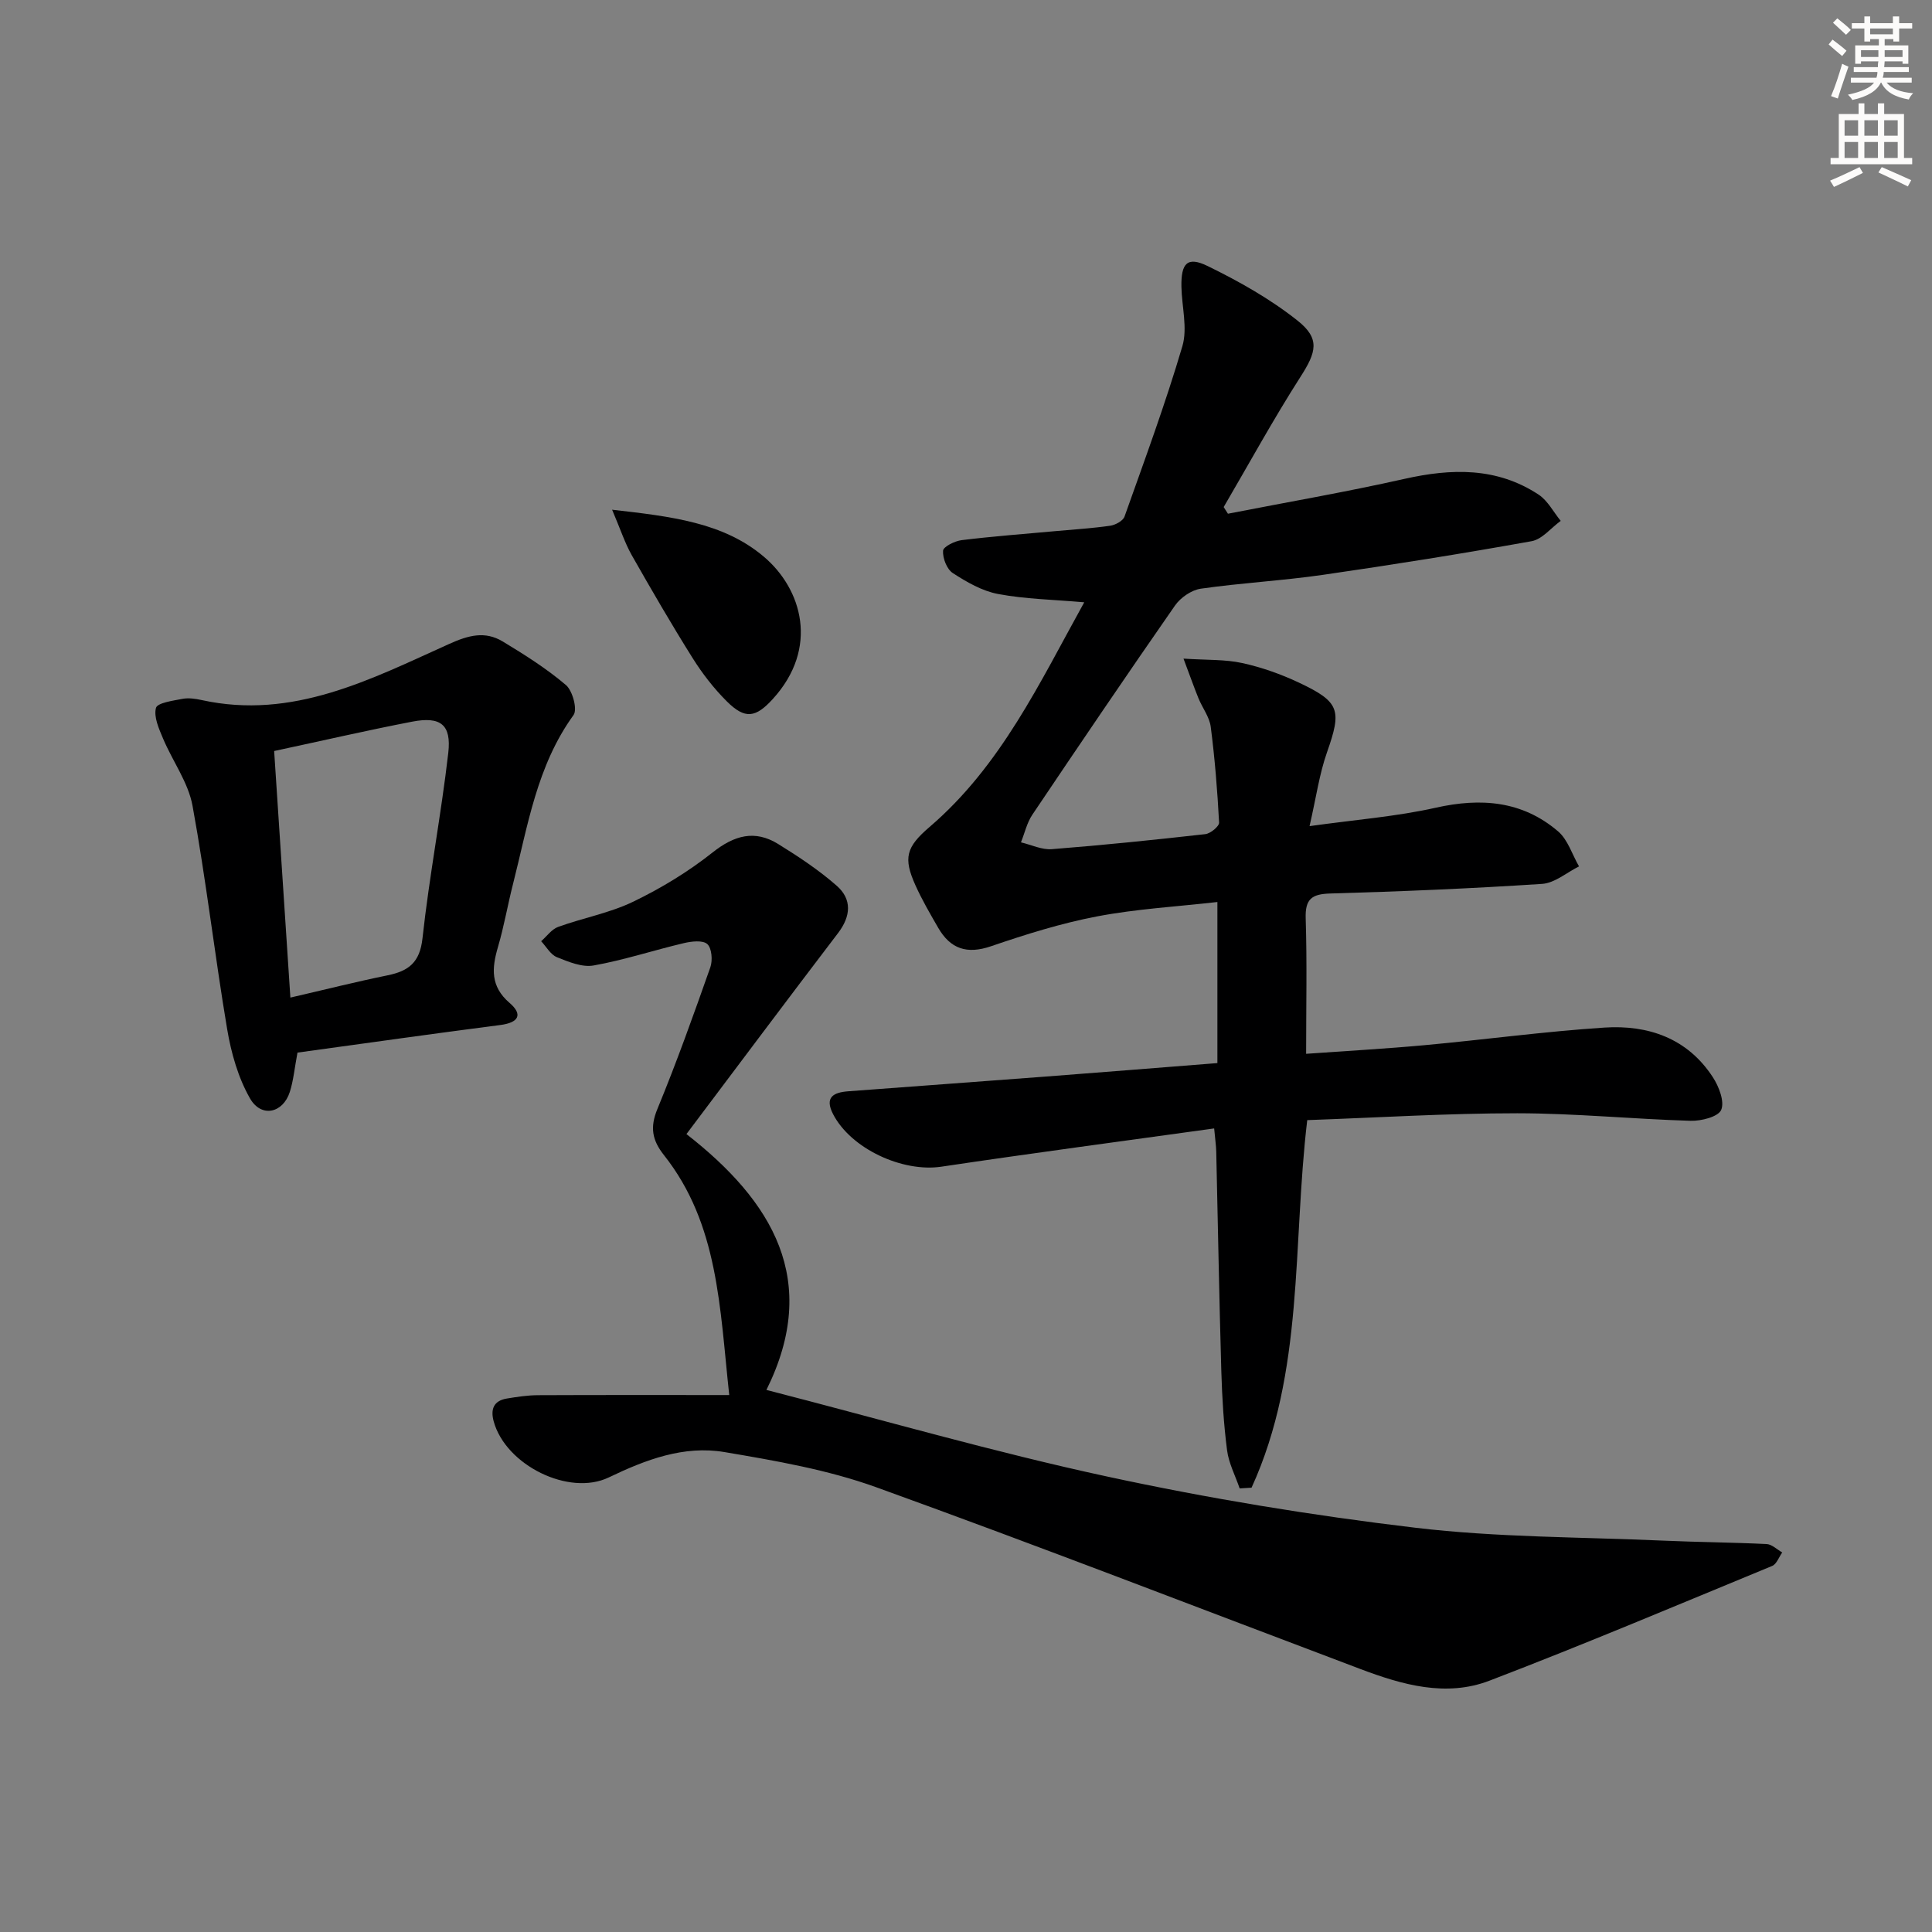
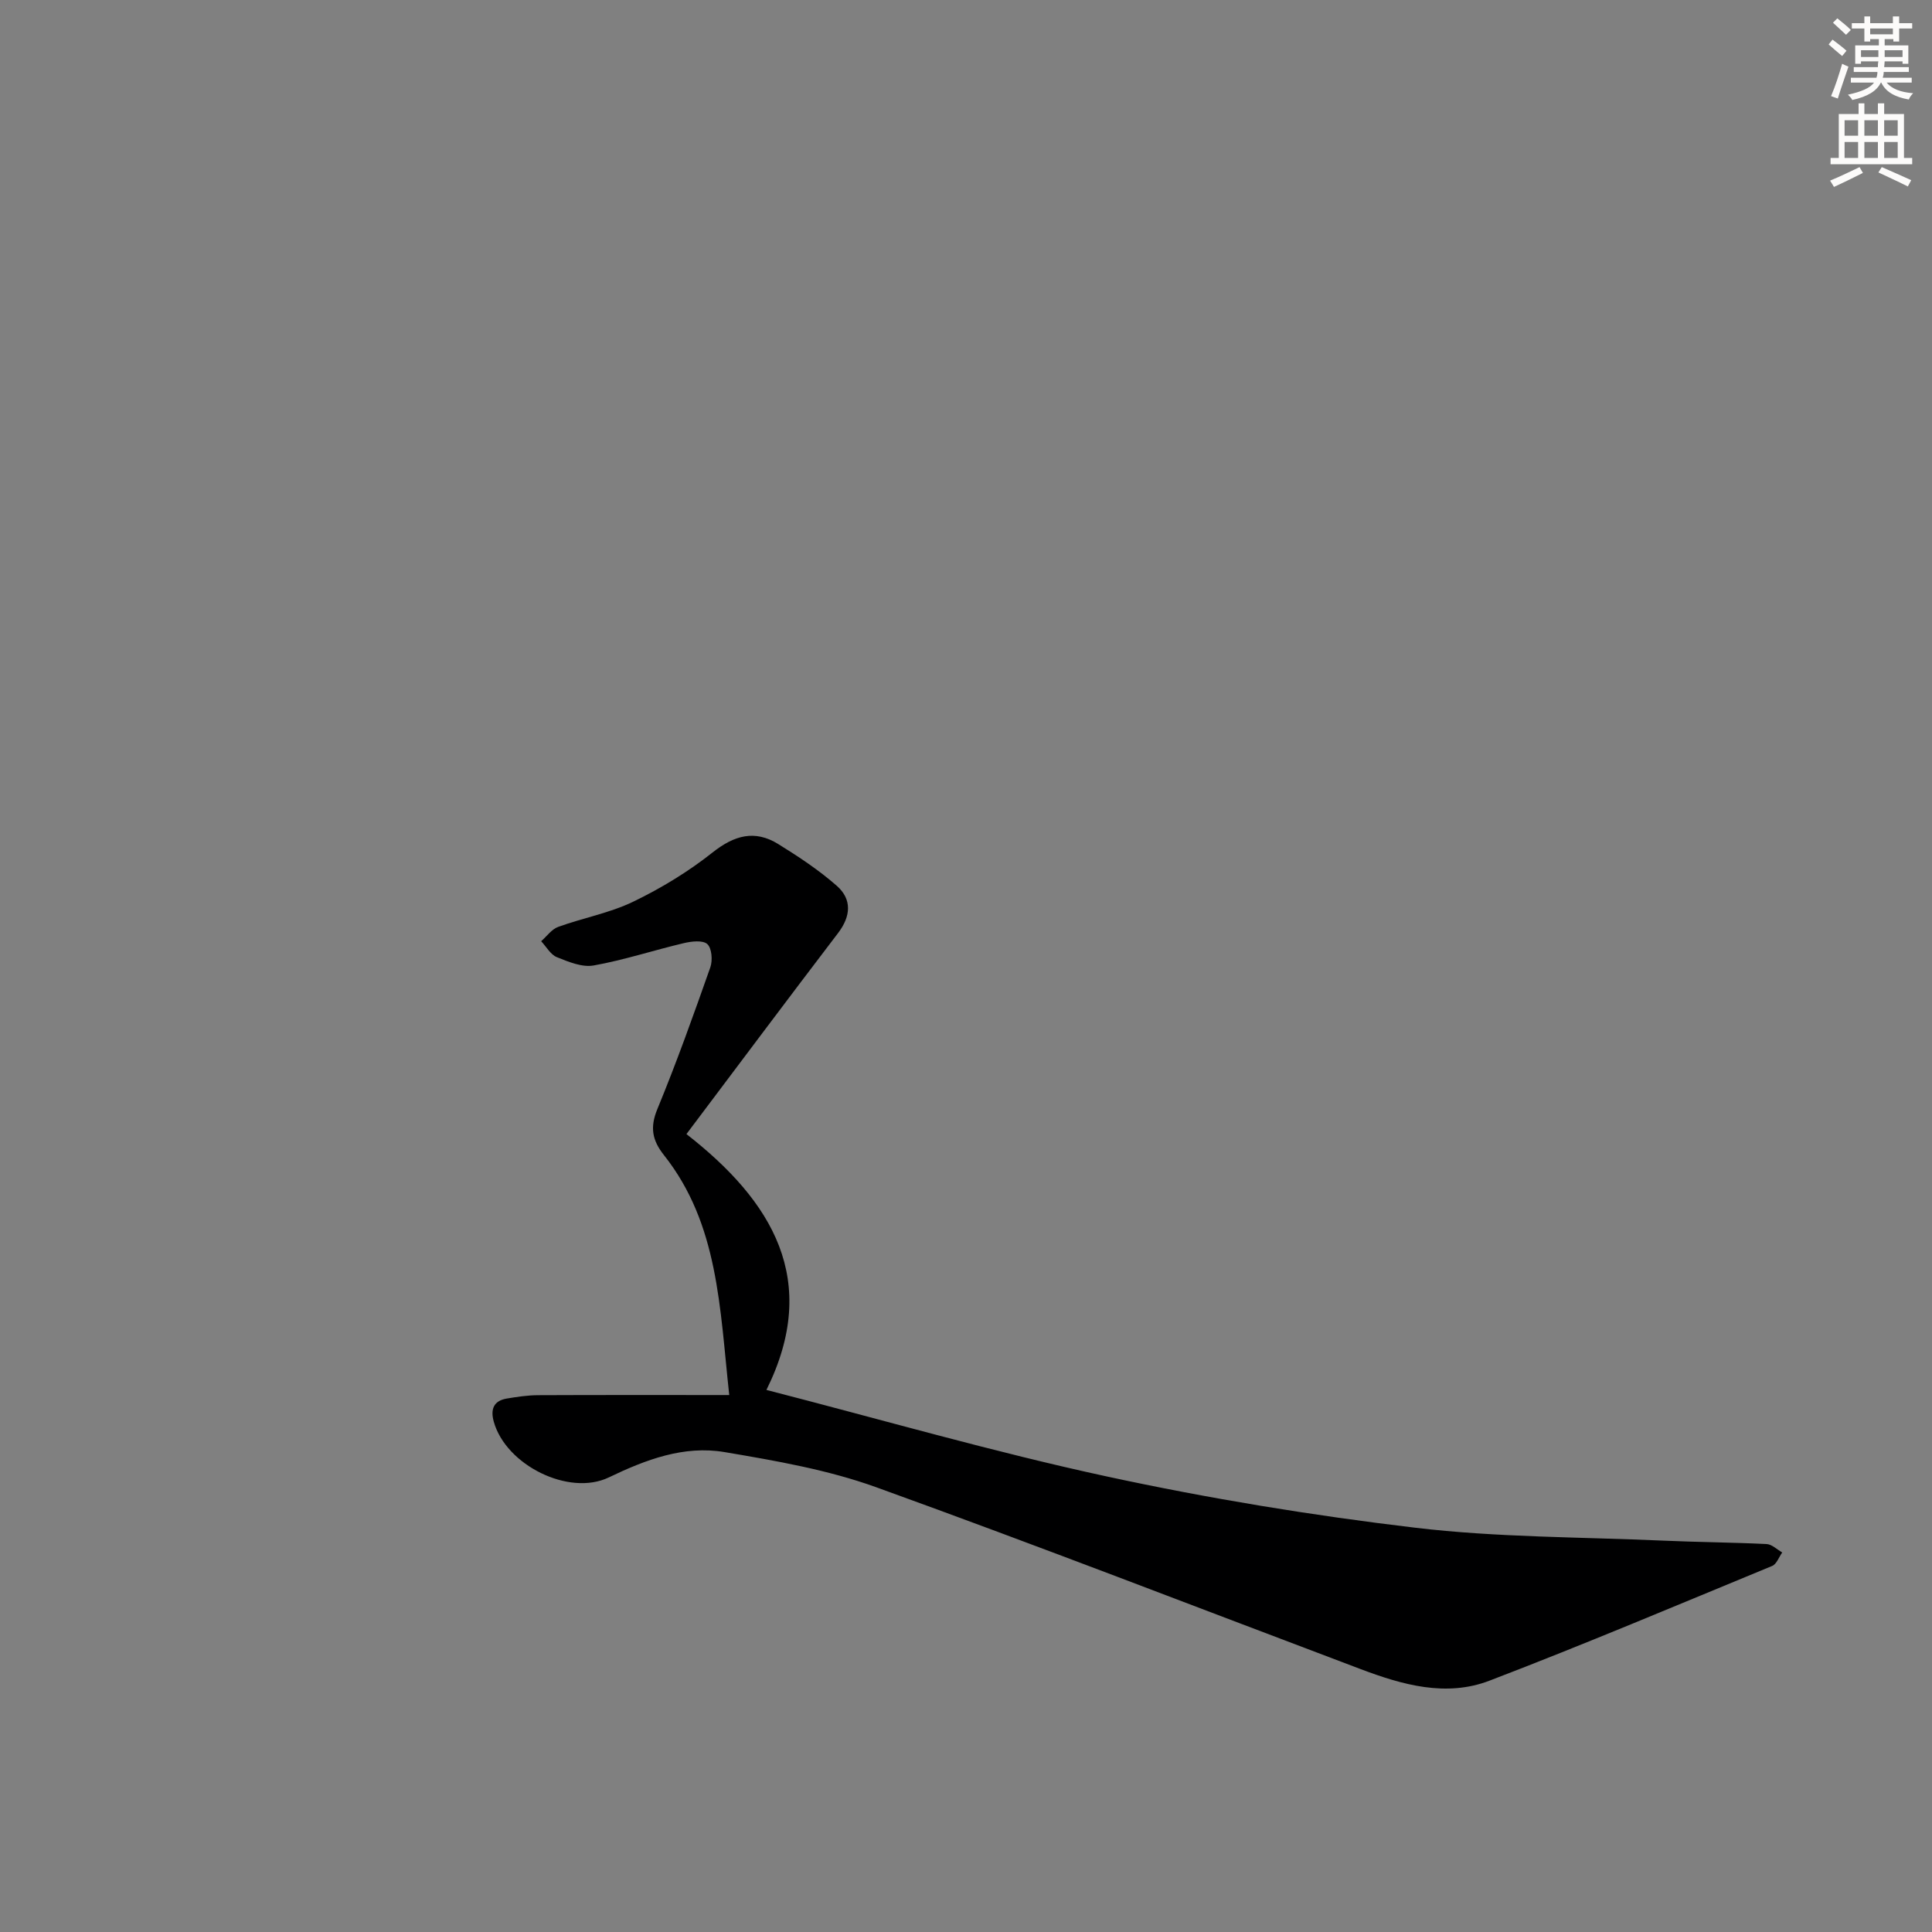
<svg xmlns="http://www.w3.org/2000/svg" enable-background="new 0 0 400 400" viewBox="0 0 400 400">
  <rect x="0" y="0" width="400" height="400" fill="#808080" stroke="none" />
  <g fill="#000001">
-     <path d="m254.23 106.36c12.18-2.38 24.43-4.49 36.53-7.21 9.78-2.2 19.15-2.44 27.8 3.26 1.89 1.25 3.06 3.59 4.57 5.43-2 1.45-3.84 3.82-6.04 4.21-14.36 2.58-28.78 4.88-43.22 6.97-8.38 1.21-16.87 1.66-25.25 2.86-1.94.28-4.2 1.84-5.35 3.49-9.98 14.34-19.78 28.8-29.53 43.3-1.13 1.68-1.59 3.81-2.36 5.73 2.14.5 4.32 1.58 6.41 1.41 10.6-.83 21.18-1.92 31.75-3.11 1.08-.12 2.9-1.62 2.86-2.4-.35-6.62-.88-13.25-1.73-19.82-.26-2.04-1.73-3.92-2.54-5.91-.91-2.24-1.71-4.52-3.1-8.21 4.9.32 8.64.14 12.17.92 4.02.88 8 2.29 11.73 4.05 8.52 4.02 8.88 5.7 5.8 14.46-1.57 4.46-2.22 9.24-3.6 15.25 9.58-1.34 17.98-1.98 26.12-3.81 9.37-2.1 17.93-1.43 25.33 4.89 2.03 1.73 2.92 4.81 4.34 7.26-2.55 1.26-5.03 3.45-7.65 3.62-14.6.96-29.22 1.57-43.85 1.99-3.83.11-5.22 1.13-5.09 5.15.29 9.11.09 18.23.09 28.04 8.41-.6 16.5-1.05 24.55-1.79 12.41-1.14 24.77-2.83 37.2-3.64 9.06-.59 17.21 2.2 22.46 10.28 1.26 1.93 2.46 5.05 1.72 6.77-.62 1.43-4.15 2.32-6.35 2.25-11.97-.36-23.92-1.55-35.88-1.56-14.43 0-28.86.9-43.47 1.42-3.08 25.83-.57 52.14-11.53 76.1-.82.05-1.64.1-2.46.15-.9-2.63-2.26-5.2-2.61-7.9-.7-5.43-1.03-10.93-1.19-16.4-.44-15.14-.7-30.28-1.05-45.43-.03-1.29-.23-2.57-.43-4.8-19.07 2.65-37.8 5.13-56.48 7.92-8.05 1.2-18.71-3.7-22.42-10.88-1.81-3.51.09-4.5 3.13-4.73 13.59-1.02 27.19-2.01 40.78-3.04 11.73-.89 23.46-1.84 35.66-2.8 0-11.12 0-21.71 0-33.35-8.32.95-16.72 1.42-24.91 2.98-7.45 1.42-14.77 3.72-21.96 6.18-4.99 1.71-8.4.55-10.93-3.81-1.66-2.87-3.34-5.76-4.7-8.77-2.57-5.7-1.97-7.94 2.91-12.12 14.79-12.67 22.8-29.89 32.02-46.51-6.39-.56-12.21-.66-17.84-1.72-3.3-.62-6.5-2.47-9.37-4.33-1.24-.8-2.12-3.09-2.02-4.63.05-.83 2.43-2.02 3.86-2.19 6.42-.79 12.88-1.27 19.33-1.86 3.8-.35 7.63-.58 11.4-1.12 1.09-.16 2.66-1 2.98-1.9 4.16-11.7 8.47-23.37 11.98-35.28 1.1-3.75-.12-8.18-.2-12.3-.09-4.9 1.23-6.34 5.43-4.29 6.5 3.17 12.94 6.8 18.59 11.28 4.77 3.77 3.9 6.56.63 11.66-5.62 8.78-10.63 17.95-15.9 26.96.3.45.59.92.88 1.38z" />
    <path d="m142.12 234.8c17.82 13.89 27.81 30.29 16.56 52.97 23.75 6.11 46.97 12.84 70.54 17.93 21.05 4.55 42.41 8.06 63.8 10.6 16.97 2.02 34.19 1.91 51.31 2.67 7.14.32 14.29.36 21.43.71 1.1.06 2.16 1.13 3.23 1.74-.68.95-1.16 2.41-2.08 2.79-19.47 8.03-38.87 16.23-58.54 23.76-8.98 3.44-18.04.86-26.72-2.42-33.4-12.6-66.69-25.52-100.26-37.64-10.04-3.62-20.8-5.48-31.38-7.27-8.43-1.43-16.33 1.57-23.96 5.24-8.26 3.97-21.32-2.55-23.82-11.54-.71-2.54-.06-4.33 2.71-4.79 2.12-.35 4.28-.68 6.42-.69 12.95-.06 25.9-.03 39.62-.03-1.97-18.19-2.23-35.42-13.52-49.68-2.43-3.07-2.93-5.73-1.36-9.53 3.98-9.65 7.5-19.51 10.97-29.36.5-1.43.3-3.96-.63-4.8-.94-.85-3.29-.57-4.88-.19-6.24 1.47-12.36 3.5-18.65 4.62-2.38.43-5.21-.75-7.62-1.72-1.31-.53-2.18-2.17-3.25-3.3 1.17-1.02 2.17-2.48 3.53-2.97 5.13-1.86 10.65-2.86 15.52-5.21 5.78-2.79 11.4-6.2 16.42-10.18 4.51-3.58 8.76-4.77 13.63-1.75 4.21 2.61 8.39 5.37 12.1 8.63 3.19 2.8 2.93 6.3.28 9.78-10.49 13.75-20.83 27.59-31.4 41.63z" />
-     <path d="m61.59 217.93c-.62 3.3-.84 5.81-1.59 8.15-1.41 4.39-5.9 5.4-8.23 1.35-2.46-4.29-3.91-9.42-4.74-14.36-2.59-15.38-4.36-30.91-7.17-46.25-.89-4.85-4.14-9.24-6.11-13.93-.85-2.02-1.95-4.46-1.46-6.32.28-1.06 3.52-1.5 5.49-1.88 1.26-.24 2.68-.03 3.97.25 18.89 4.15 35-4.3 51.23-11.61 4.03-1.82 7.44-2.73 11.12-.51 4.53 2.74 9.06 5.6 13.07 9.01 1.38 1.18 2.42 5.05 1.57 6.22-7.6 10.49-9.46 22.92-12.52 34.95-1.11 4.34-1.86 8.77-3.12 13.06-1.29 4.39-1.59 8.15 2.41 11.59 2.8 2.41 1.88 4.08-1.94 4.57-13.97 1.79-27.93 3.79-41.98 5.71zm-1.47-11.39c7.24-1.67 13.65-3.29 20.13-4.61 4.34-.89 6.67-2.64 7.22-7.65 1.4-12.84 3.86-25.56 5.34-38.39.68-5.89-1.61-7.61-7.47-6.48-9.39 1.81-18.71 3.97-28.58 6.08 1.12 16.96 2.2 33.46 3.36 51.05z" />
-     <path d="m126.73 105.53c12.28 1.4 23.01 2.64 31.37 9.69 7.99 6.73 11.51 18.97 1.9 29.5-3.55 3.89-5.74 4.26-9.53.48-2.67-2.66-5.04-5.72-7.05-8.92-4.4-7.01-8.56-14.18-12.65-21.38-1.41-2.52-2.31-5.31-4.04-9.37z" />
  </g>
  <path d="m378.6 9.2.8-1c.9.7 1.9 1.4 2.9 2.3l-.9 1.1c-1.1-.9-2-1.7-2.8-2.4zm.5 10.7c.9-2.1 1.6-4.3 2.3-6.7.4.2.8.4 1.3.6-.7 2.1-1.5 4.3-2.2 6.6zm.4-15.2.9-.9c1 .8 2 1.6 2.8 2.4l-1 1c-1-.9-1.9-1.8-2.7-2.5zm12.5-1.3h1.2v1.4h2.7v1.1h-2.7v2.7h-1.2v-.5h-1.8v1.3h4.9v3.8h-1.2v-.5h-3.7c0 .4-.1.9-.1 1.2h5.1v1h-5.2c0 .5-.1.9-.2 1.2h6v1h-5.2c1.1 1.3 2.9 2 5.5 2.2-.4.4-.7.8-.9 1.3-2.9-.5-4.8-1.6-5.7-3.5h-.1c-.8 1.7-2.7 2.9-5.9 3.6-.2-.4-.6-.8-.9-1.1 2.8-.6 4.6-1.4 5.4-2.5h-4.8v-1h5.3c.1-.3.2-.7.2-1.2h-4.9v-1h5c0-.4 0-.8.1-1.2h-3.6v.5h-1.2v-3.8h4.9v-1.3h-1.8v.5h-1.2v-2.7h-2.6v-1.1h2.6v-1.4h1.2v1.4h4.7v-1.4zm-6.7 8.4h3.6c0-.4 0-.9 0-1.4h-3.6zm1.9-4.7h4.7v-1.2h-4.7zm6.7 3.3h-3.7v1.4h3.7z" fill="#fcfbfa" />
  <path d="m384.7 21.4h1.3v2.2h2.8v-2.2h1.3v2.2h4.1v9.1h1.7v1.3h-16.9v-1.3h1.7v-9.1h4.1v-2.2zm.3 13.2.7 1.2c-1.8.9-3.8 1.9-6 2.9-.2-.4-.5-.8-.8-1.3 2.4-1 4.4-2 6.1-2.8zm-3.1-6.5h2.8v-3.2h-2.8zm0 4.6h2.8v-3.3h-2.8zm4.1-4.6h2.8v-3.2h-2.8zm0 4.6h2.8v-3.3h-2.8zm3.6 1.9c2.1.9 4.1 1.8 6.1 2.7l-.7 1.3c-2.2-1.1-4.2-2-6.1-2.9zm3.3-9.7h-2.8v3.2h2.8zm-2.8 7.8h2.8v-3.3h-2.8z" fill="#fcfbfa" />
</svg>